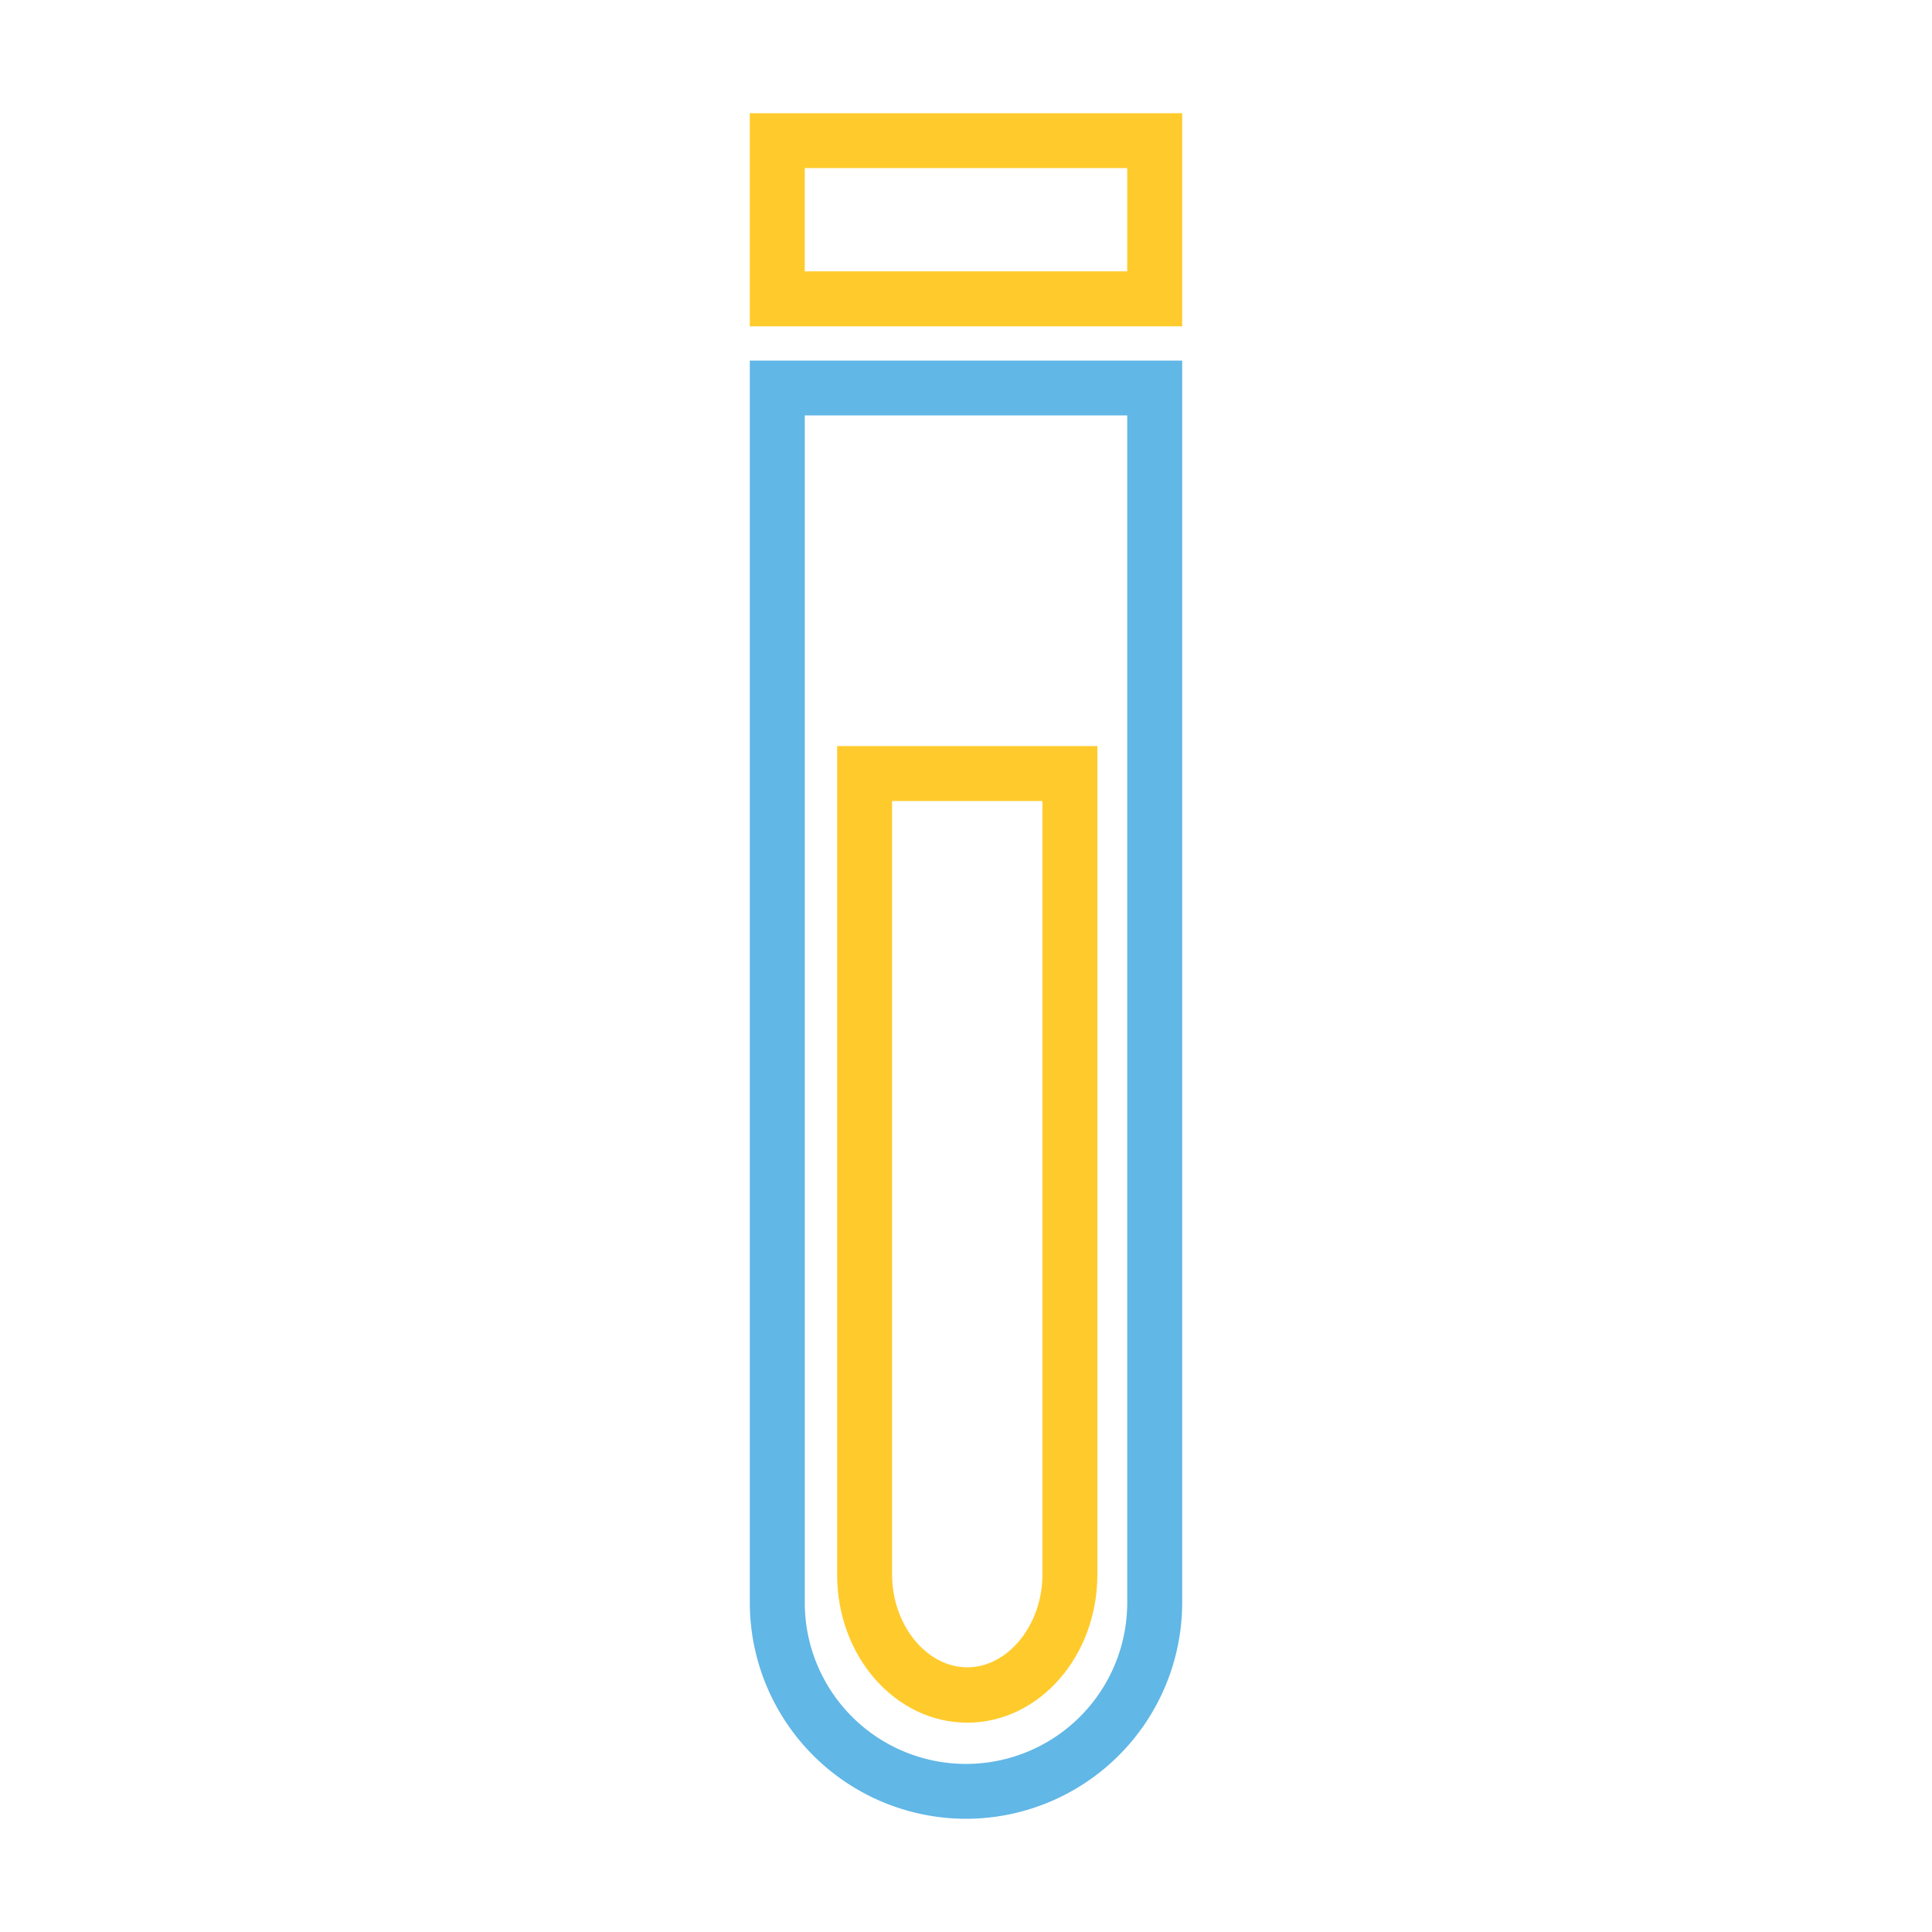
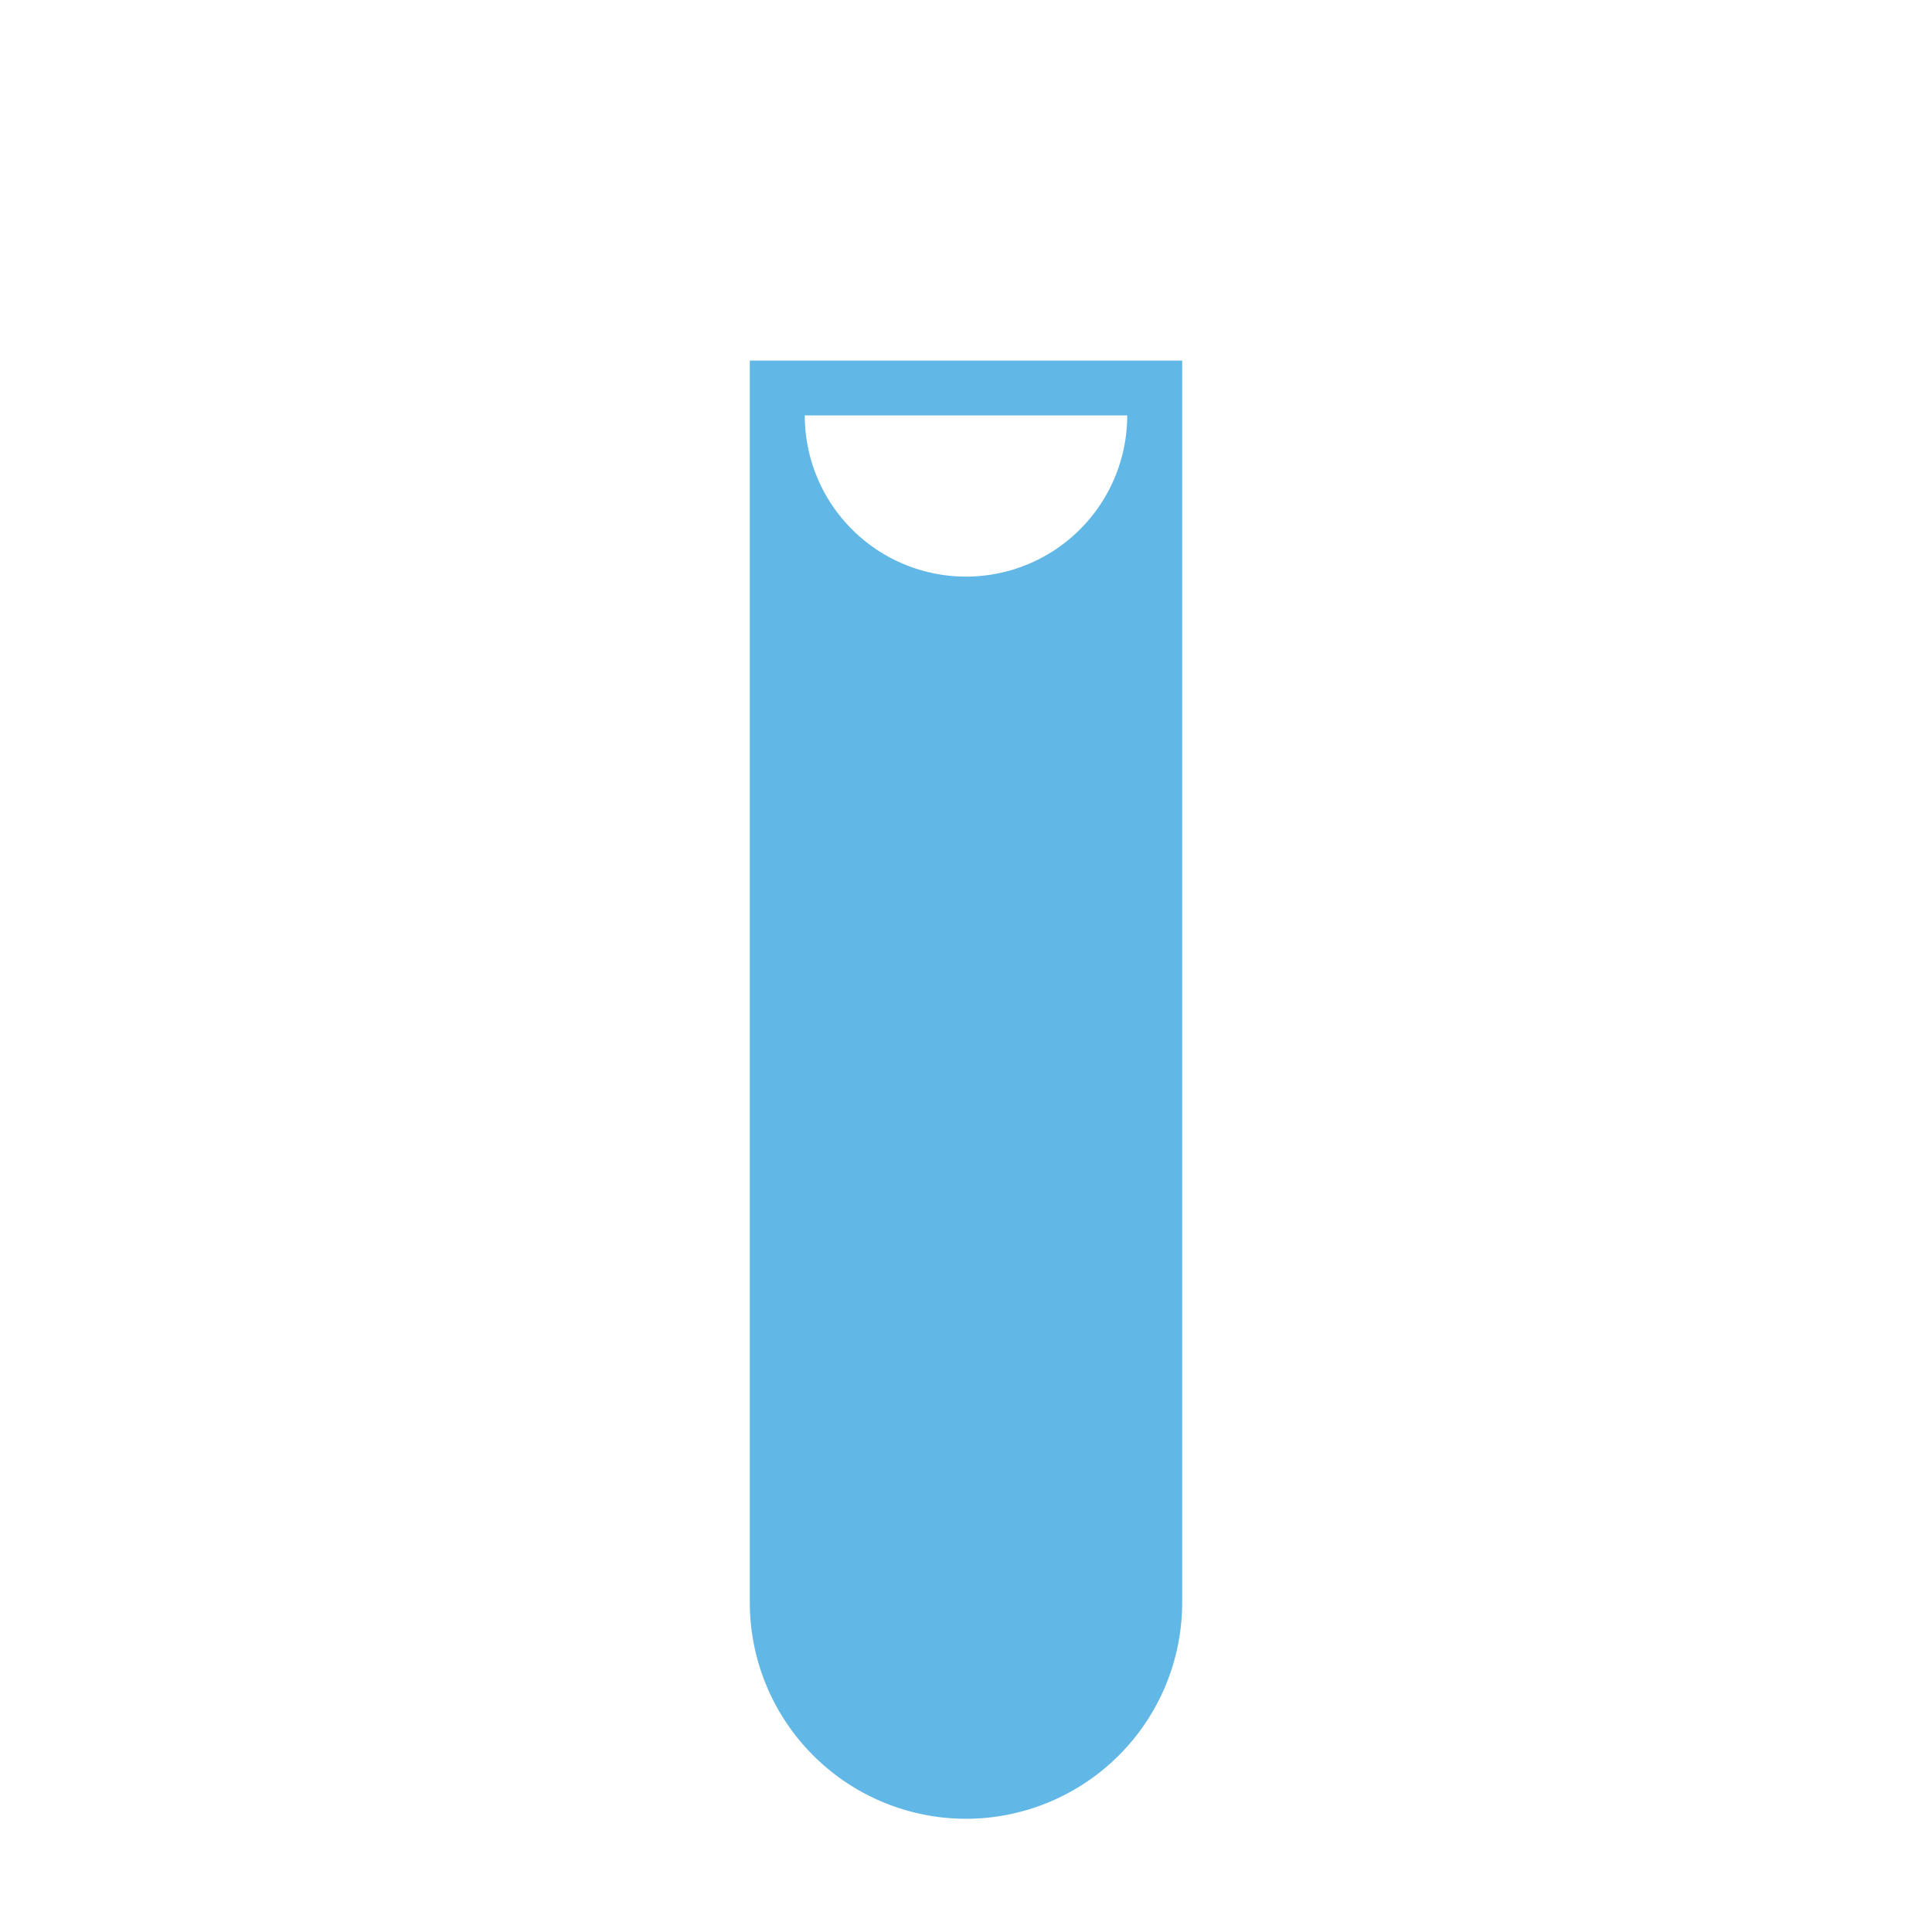
<svg xmlns="http://www.w3.org/2000/svg" viewBox="0 0 200 200">
-   <path d="M100,188.28a22.4,22.4,0,0,1-22.38-22.37V37.33h44.76V165.91A22.4,22.4,0,0,1,100,188.28ZM83.31,43V165.91a16.69,16.69,0,0,0,33.38,0V43Z" style="fill:#61b7e6" />
-   <path d="M100.13,178.33c-7.43,0-13.47-6.86-13.47-15.29V77.23H113.6V163C113.6,171.47,107.56,178.33,100.13,178.33ZM92.35,82.92V163c0,5.21,3.56,9.6,7.78,9.6s7.78-4.39,7.78-9.6V82.92Z" style="fill:#ffcb2c" />
-   <path d="M122.38,33.78H77.62V11.72h44.76ZM83.31,28.09h33.38V17.4H83.31Z" style="fill:#ffcb2c" />
+   <path d="M100,188.28a22.4,22.4,0,0,1-22.38-22.37V37.33h44.76V165.91A22.4,22.4,0,0,1,100,188.28ZM83.31,43a16.69,16.69,0,0,0,33.38,0V43Z" style="fill:#61b7e6" />
</svg>